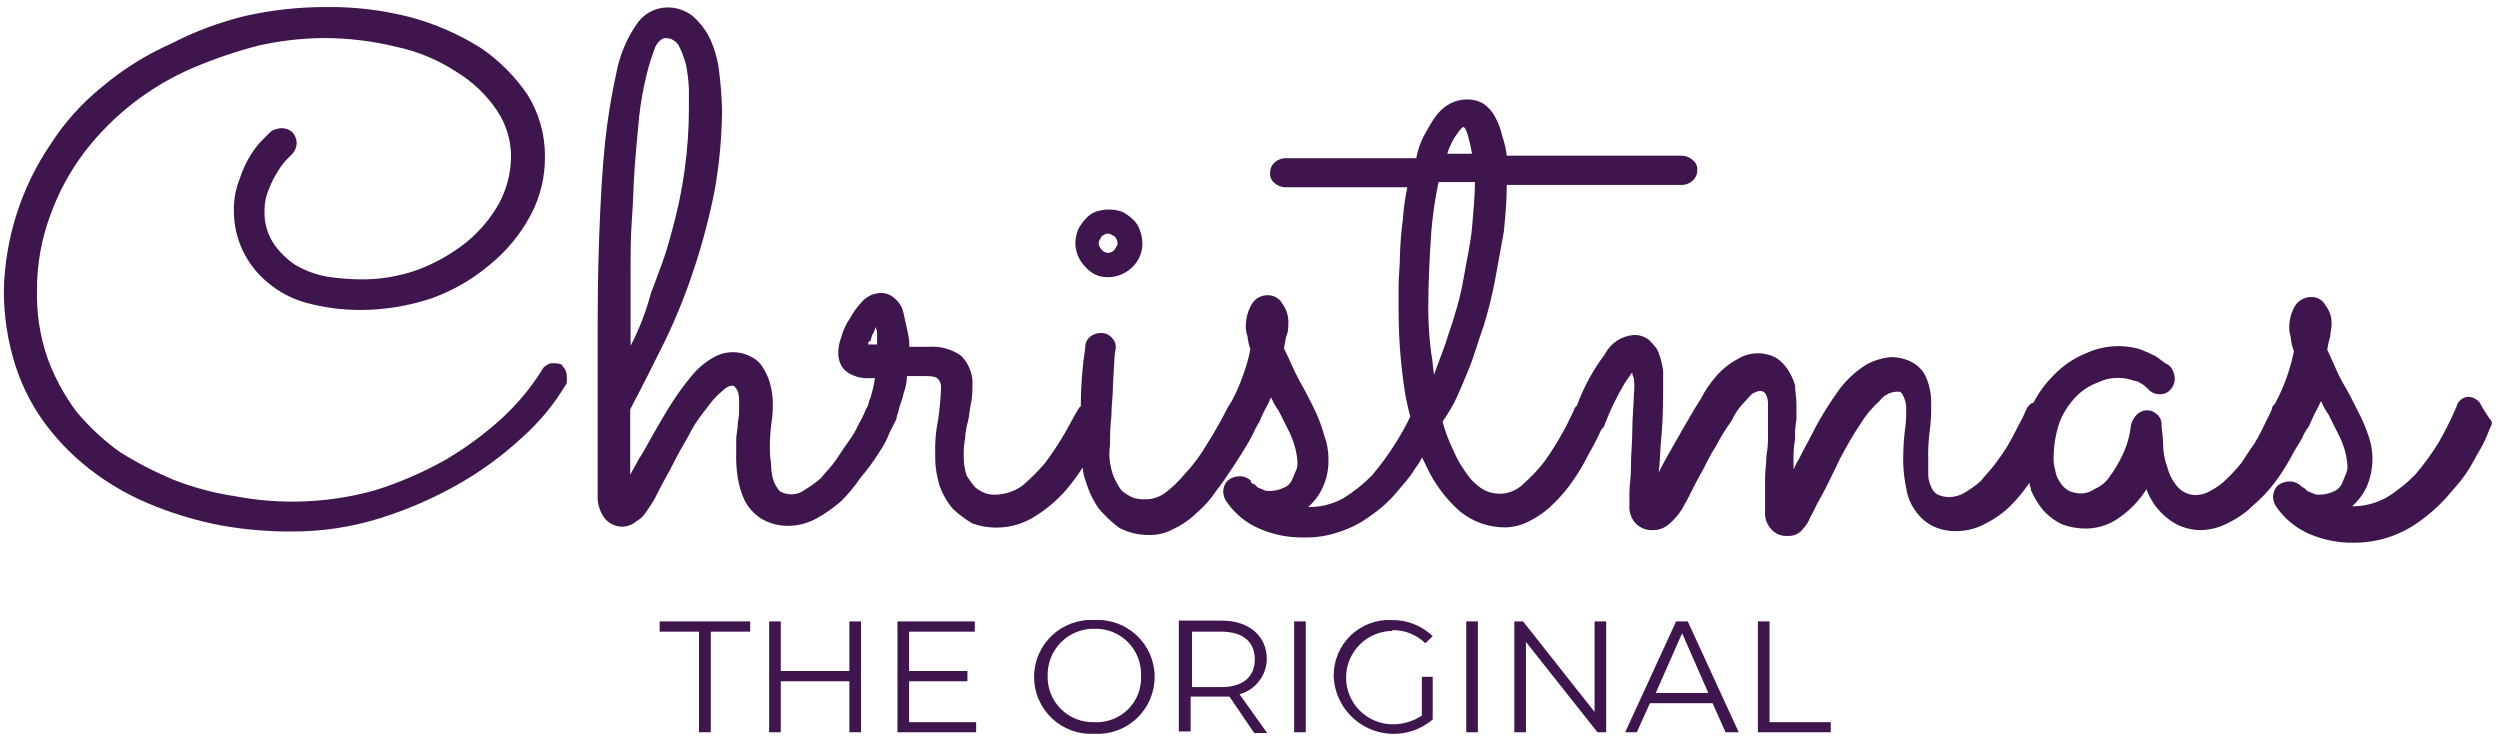
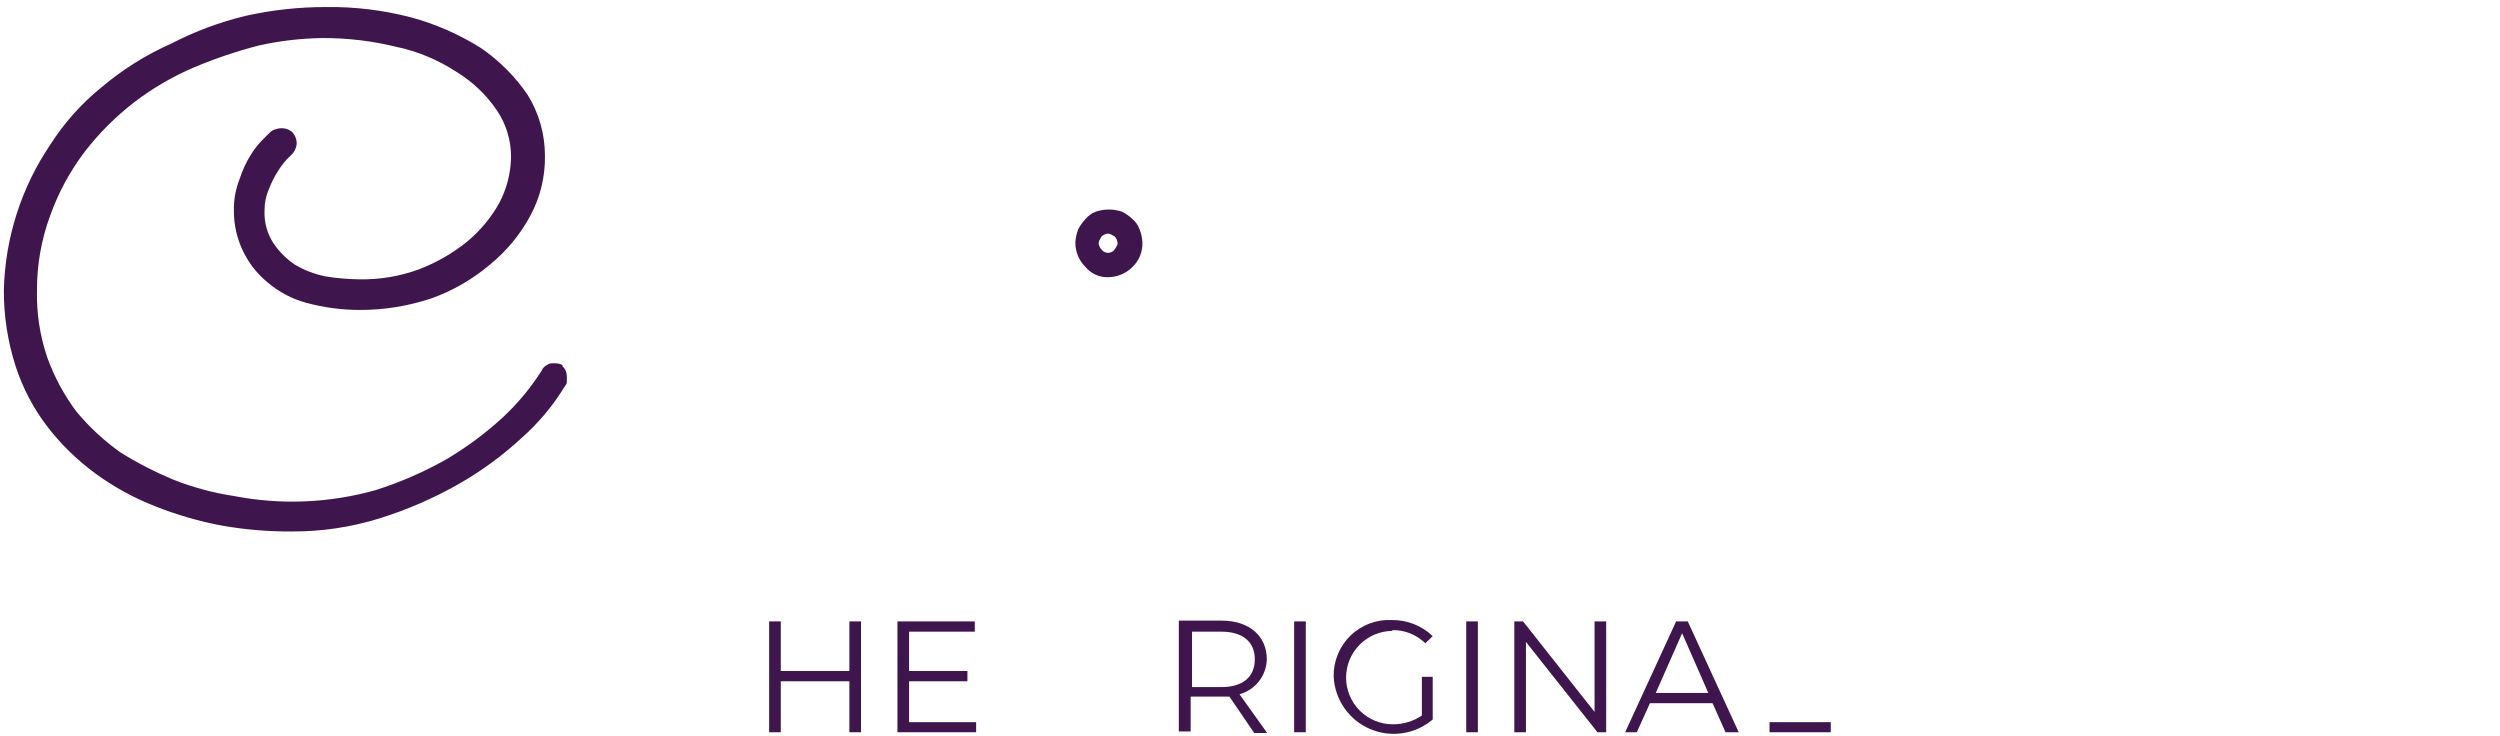
<svg xmlns="http://www.w3.org/2000/svg" width="129" height="38" viewBox="0 0 129 38" fill="none">
-   <path d="M34.038 32.594H36.068V37.784H36.678V32.594H38.708V32.064H34.038V32.594Z" fill="#3F154E" />
  <path d="M43.828 34.624H40.288V32.064H39.688V37.784H40.288V35.154H43.828V37.784H44.428V32.064H43.828V34.624Z" fill="#3F154E" />
  <path d="M46.909 35.154H49.919V34.624H46.909V32.594H50.299V32.064H46.309V37.784H50.369V37.264H46.909V35.154Z" fill="#3F154E" />
-   <path d="M56.469 31.994C56.069 31.97 55.669 32.029 55.292 32.166C54.916 32.303 54.571 32.515 54.28 32.79C53.989 33.065 53.757 33.396 53.598 33.764C53.439 34.132 53.357 34.528 53.357 34.929C53.357 35.329 53.439 35.725 53.598 36.093C53.757 36.461 53.989 36.792 54.28 37.067C54.571 37.342 54.916 37.554 55.292 37.691C55.669 37.828 56.069 37.887 56.469 37.864C56.869 37.887 57.269 37.828 57.645 37.691C58.022 37.554 58.366 37.342 58.658 37.067C58.949 36.792 59.181 36.461 59.34 36.093C59.498 35.725 59.58 35.329 59.58 34.929C59.58 34.528 59.498 34.132 59.34 33.764C59.181 33.396 58.949 33.065 58.658 32.79C58.366 32.515 58.022 32.303 57.645 32.166C57.269 32.029 56.869 31.97 56.469 31.994ZM56.469 37.264C56.149 37.275 55.831 37.22 55.533 37.103C55.236 36.986 54.966 36.809 54.74 36.583C54.514 36.357 54.337 36.086 54.219 35.789C54.102 35.492 54.048 35.173 54.059 34.854C54.053 34.536 54.112 34.22 54.231 33.925C54.35 33.63 54.528 33.362 54.753 33.138C54.977 32.913 55.245 32.735 55.54 32.616C55.835 32.497 56.151 32.438 56.469 32.444C56.788 32.434 57.106 32.49 57.402 32.607C57.699 32.725 57.969 32.902 58.194 33.128C58.42 33.354 58.597 33.623 58.715 33.92C58.833 34.217 58.889 34.535 58.879 34.854C58.896 35.175 58.846 35.496 58.731 35.796C58.616 36.096 58.439 36.369 58.211 36.596C57.984 36.824 57.711 37.001 57.411 37.115C57.111 37.23 56.79 37.281 56.469 37.264Z" fill="#3F154E" />
  <path d="M65.368 34.024C65.368 32.824 64.468 32.024 63.038 32.024H60.828V37.744H61.438V35.944H63.438L64.718 37.824H65.388L63.958 35.824C64.355 35.715 64.706 35.481 64.96 35.157C65.214 34.832 65.357 34.435 65.368 34.024ZM63.038 35.454H61.508V32.594H63.018C64.138 32.594 64.748 33.124 64.748 34.024C64.748 34.924 64.138 35.454 63.018 35.454H63.038Z" fill="#3F154E" />
  <path d="M67.378 32.064H66.778V37.784H67.378V32.064Z" fill="#3F154E" />
  <path d="M71.818 32.514C72.138 32.505 72.455 32.561 72.752 32.678C73.05 32.795 73.32 32.97 73.548 33.194L73.928 32.824C73.361 32.282 72.603 31.984 71.818 31.994C71.425 31.974 71.032 32.036 70.664 32.176C70.296 32.315 69.961 32.529 69.679 32.804C69.397 33.079 69.176 33.409 69.028 33.774C68.879 34.139 68.808 34.53 68.818 34.924C68.848 35.502 69.038 36.061 69.369 36.536C69.699 37.012 70.157 37.385 70.689 37.614C71.221 37.843 71.806 37.919 72.379 37.832C72.951 37.745 73.488 37.5 73.928 37.124V34.924H73.368V36.924C72.924 37.219 72.402 37.376 71.868 37.374C71.552 37.374 71.239 37.311 70.946 37.19C70.654 37.069 70.388 36.892 70.164 36.668C69.94 36.444 69.763 36.178 69.642 35.886C69.521 35.594 69.458 35.28 69.458 34.964C69.458 34.647 69.521 34.334 69.642 34.041C69.763 33.749 69.94 33.483 70.164 33.26C70.388 33.036 70.654 32.858 70.946 32.737C71.239 32.616 71.552 32.554 71.868 32.554L71.818 32.514Z" fill="#3F154E" />
  <path d="M76.258 32.064H75.658V37.784H76.258V32.064Z" fill="#3F154E" />
  <path d="M82.279 36.734L78.589 32.064H78.139V37.784H78.739V33.124L82.429 37.784H82.879V32.064H82.279V36.734Z" fill="#3F154E" />
  <path d="M86.488 32.064L83.858 37.784H84.458L85.138 36.284H88.368L89.038 37.784H89.718L87.088 32.064H86.488ZM85.438 35.754L86.798 32.674L88.148 35.754H85.438Z" fill="#3F154E" />
-   <path d="M91.308 32.064H90.708V37.784H94.468V37.264H91.308V32.064Z" fill="#3F154E" />
+   <path d="M91.308 32.064V37.784H94.468V37.264H91.308V32.064Z" fill="#3F154E" />
  <path d="M28.629 18.744C28.469 18.744 28.319 18.744 28.249 18.824C28.181 18.851 28.12 18.892 28.069 18.944C28.017 18.995 27.976 19.056 27.949 19.124C27.389 20.01 26.716 20.82 25.949 21.534C25.048 22.362 24.063 23.093 23.009 23.714C21.853 24.365 20.633 24.894 19.369 25.294C16.992 25.961 14.492 26.064 12.069 25.594C11.011 25.434 9.974 25.155 8.979 24.764C8.014 24.365 7.084 23.887 6.199 23.334C5.359 22.733 4.599 22.027 3.939 21.234C3.304 20.383 2.799 19.442 2.439 18.444C2.06 17.33 1.88 16.159 1.909 14.984C1.902 13.667 2.133 12.359 2.589 11.124C3.011 9.943 3.611 8.833 4.369 7.834C5.108 6.874 5.969 6.013 6.929 5.274C7.879 4.547 8.917 3.942 10.019 3.474C11.106 3.016 12.226 2.639 13.369 2.344C14.433 2.108 15.518 1.981 16.609 1.964C17.899 1.956 19.185 2.108 20.439 2.414C21.539 2.645 22.587 3.079 23.529 3.694C24.369 4.199 25.089 4.882 25.639 5.694C26.124 6.41 26.379 7.258 26.369 8.124C26.353 8.94 26.148 9.741 25.769 10.464C25.344 11.227 24.781 11.905 24.109 12.464C23.362 13.068 22.525 13.55 21.629 13.894C20.64 14.258 19.592 14.434 18.539 14.414C17.959 14.406 17.381 14.356 16.809 14.264C16.252 14.155 15.717 13.952 15.229 13.664C14.781 13.366 14.396 12.982 14.099 12.534C13.784 12.042 13.627 11.467 13.649 10.884C13.645 10.495 13.723 10.11 13.879 9.754C13.996 9.438 14.147 9.137 14.329 8.854C14.459 8.637 14.61 8.432 14.779 8.244L14.999 8.024C15.176 7.871 15.287 7.656 15.309 7.424C15.314 7.198 15.231 6.979 15.079 6.814C14.965 6.719 14.829 6.655 14.684 6.628C14.538 6.602 14.388 6.614 14.249 6.664C14.137 6.687 14.034 6.738 13.949 6.814L13.649 7.114C13.388 7.361 13.16 7.64 12.969 7.944C12.714 8.342 12.512 8.773 12.369 9.224C12.157 9.751 12.055 10.316 12.069 10.884C12.067 11.587 12.222 12.281 12.521 12.918C12.82 13.554 13.256 14.116 13.799 14.564C14.378 15.061 15.062 15.423 15.799 15.624C16.708 15.87 17.646 15.994 18.589 15.994C19.84 15.993 21.082 15.79 22.269 15.394C23.364 15 24.38 14.415 25.269 13.664C26.131 12.965 26.845 12.102 27.369 11.124C27.878 10.178 28.137 9.118 28.119 8.044C28.122 6.927 27.81 5.831 27.219 4.884C26.572 3.937 25.755 3.12 24.809 2.474C23.69 1.771 22.474 1.238 21.199 0.894C19.772 0.522 18.302 0.343 16.829 0.364C15.436 0.361 14.048 0.512 12.689 0.814C11.356 1.134 10.066 1.614 8.849 2.244C7.544 2.821 6.328 3.582 5.239 4.504C4.21 5.336 3.322 6.329 2.609 7.444C1.1 9.667 0.264 12.278 0.199 14.964C0.193 16.29 0.395 17.61 0.799 18.874C1.166 20.015 1.728 21.084 2.459 22.034C3.168 22.95 4.003 23.761 4.939 24.444C5.885 25.133 6.917 25.698 8.009 26.124C9.127 26.569 10.286 26.904 11.469 27.124C12.66 27.333 13.869 27.433 15.079 27.424C16.611 27.429 18.136 27.2 19.599 26.744C20.989 26.309 22.33 25.729 23.599 25.014C24.792 24.342 25.903 23.533 26.909 22.604C27.796 21.821 28.558 20.907 29.169 19.894C29.198 19.866 29.221 19.831 29.235 19.793C29.249 19.755 29.253 19.714 29.249 19.674V19.424C29.25 19.324 29.23 19.225 29.191 19.134C29.151 19.042 29.093 18.96 29.019 18.894C29.079 18.824 28.849 18.744 28.629 18.744Z" fill="#3F154E" />
  <path d="M57.148 14.304C57.386 14.306 57.621 14.261 57.841 14.172C58.06 14.083 58.26 13.951 58.428 13.784C58.601 13.619 58.736 13.42 58.826 13.2C58.916 12.979 58.957 12.742 58.948 12.504C58.937 12.27 58.886 12.04 58.798 11.824C58.723 11.618 58.595 11.435 58.428 11.294C58.27 11.146 58.091 11.022 57.898 10.924C57.458 10.774 56.979 10.774 56.538 10.924C56.337 11.002 56.158 11.129 56.018 11.294C55.869 11.453 55.741 11.631 55.638 11.824C55.555 12.042 55.505 12.271 55.488 12.504C55.486 12.742 55.531 12.978 55.622 13.198C55.713 13.418 55.848 13.617 56.018 13.784C56.156 13.949 56.329 14.081 56.525 14.171C56.72 14.261 56.933 14.306 57.148 14.304ZM57.518 12.874C57.48 12.927 57.428 12.971 57.369 13.001C57.31 13.031 57.245 13.047 57.178 13.047C57.112 13.047 57.047 13.031 56.988 13.001C56.928 12.971 56.877 12.927 56.838 12.874C56.759 12.791 56.707 12.686 56.688 12.574C56.688 12.424 56.768 12.354 56.838 12.204C56.923 12.122 57.032 12.07 57.148 12.054C57.298 12.054 57.368 12.124 57.518 12.204C57.615 12.303 57.669 12.435 57.668 12.574C57.668 12.654 57.598 12.724 57.518 12.874Z" fill="#3F154E" />
-   <path d="M127.958 20.784C127.887 20.691 127.797 20.615 127.693 20.561C127.589 20.508 127.475 20.478 127.358 20.474C127.212 20.484 127.074 20.541 126.964 20.636C126.854 20.732 126.778 20.861 126.748 21.004C126.48 21.623 126.18 22.227 125.848 22.814C125.49 23.393 125.089 23.945 124.648 24.464C124.199 24.93 123.691 25.337 123.138 25.674C122.597 25.974 121.987 26.129 121.368 26.124C121.684 25.846 121.939 25.505 122.118 25.124C122.492 24.264 122.518 23.292 122.188 22.414C122.046 22.001 121.872 21.599 121.668 21.214C121.438 20.764 121.218 20.304 120.908 19.784C120.598 19.264 120.388 18.654 120.088 18.054C120.117 17.823 120.167 17.595 120.238 17.374C120.238 17.144 120.308 16.994 120.308 16.774C120.333 16.415 120.226 16.059 120.008 15.774C119.938 15.636 119.831 15.52 119.698 15.44C119.565 15.361 119.413 15.32 119.258 15.324C119.093 15.325 118.931 15.366 118.787 15.445C118.642 15.523 118.519 15.636 118.428 15.774C118.248 16.078 118.145 16.421 118.128 16.774C118.112 16.976 118.136 17.18 118.198 17.374C118.217 17.631 118.275 17.883 118.368 18.124C118.273 18.585 118.146 19.04 117.988 19.484C117.822 19.948 117.621 20.399 117.388 20.834C117.308 20.914 117.238 20.984 117.238 21.064C117.238 21.144 117.008 21.584 116.858 21.884C116.701 22.227 116.524 22.561 116.328 22.884C116.108 23.184 115.878 23.564 115.658 23.884C115.422 24.176 115.169 24.453 114.898 24.714C114.657 24.954 114.38 25.157 114.078 25.314C113.85 25.458 113.587 25.537 113.318 25.544C113.139 25.547 112.961 25.511 112.797 25.438C112.633 25.365 112.487 25.258 112.368 25.124C112.116 24.836 111.935 24.494 111.838 24.124C111.693 23.74 111.618 23.334 111.618 22.924C111.618 22.544 111.538 22.174 111.538 21.924C111.542 21.825 111.525 21.726 111.487 21.634C111.449 21.543 111.391 21.461 111.318 21.394C111.249 21.323 111.167 21.267 111.076 21.228C110.985 21.19 110.887 21.17 110.788 21.17C110.689 21.17 110.591 21.19 110.5 21.228C110.409 21.267 110.327 21.323 110.258 21.394C110.116 21.543 110.013 21.725 109.958 21.924C109.903 22.473 109.751 23.008 109.508 23.504C109.319 23.902 109.091 24.28 108.828 24.634C108.642 24.903 108.381 25.111 108.078 25.234C107.88 25.377 107.643 25.458 107.398 25.464C107.166 25.465 106.937 25.413 106.728 25.314C106.542 25.2 106.388 25.042 106.278 24.854C106.154 24.675 106.075 24.469 106.048 24.254C105.982 24.037 105.955 23.81 105.968 23.584C105.973 22.968 106.078 22.356 106.278 21.774C106.467 21.299 106.745 20.864 107.098 20.494C107.412 20.161 107.799 19.904 108.228 19.744C108.766 19.48 109.383 19.426 109.958 19.594C110.108 19.664 110.338 19.664 110.408 19.744C110.523 19.8 110.627 19.874 110.718 19.964C110.788 20.044 110.868 20.044 110.868 20.114C111.03 20.266 111.246 20.349 111.468 20.344C111.566 20.345 111.663 20.325 111.753 20.286C111.843 20.246 111.923 20.187 111.988 20.114C112.14 19.951 112.223 19.736 112.218 19.514C112.209 19.294 112.129 19.083 111.988 18.914C111.925 18.85 111.85 18.799 111.768 18.764C111.618 18.684 111.468 18.534 111.238 18.384C110.969 18.244 110.692 18.12 110.408 18.014C109.485 17.751 108.498 17.829 107.628 18.234C107 18.487 106.434 18.872 105.968 19.364C105.545 19.782 105.19 20.265 104.918 20.794H104.848C104.706 20.883 104.597 21.017 104.538 21.174C104.431 21.431 104.308 21.682 104.168 21.924C104.018 22.224 103.868 22.524 103.638 22.924C103.408 23.324 103.188 23.604 102.958 23.924C102.728 24.244 102.438 24.524 102.208 24.824C101.948 25.046 101.671 25.247 101.378 25.424C101.129 25.569 100.846 25.648 100.558 25.654C100.346 25.647 100.139 25.596 99.948 25.504C99.812 25.411 99.707 25.278 99.648 25.124C99.557 24.936 99.506 24.732 99.498 24.524V23.774C99.48 23.246 99.507 22.717 99.578 22.194C99.634 21.769 99.657 21.341 99.648 20.914C99.659 20.635 99.636 20.356 99.578 20.084C99.521 19.793 99.42 19.514 99.278 19.254C99.108 18.997 98.873 18.791 98.598 18.654C98.285 18.506 97.944 18.428 97.598 18.424C97.15 18.461 96.714 18.591 96.318 18.804C95.722 19.172 95.208 19.659 94.808 20.234C94.658 20.454 94.438 20.764 94.208 21.134C93.978 21.504 93.758 21.884 93.528 22.344C93.298 22.804 93.078 23.164 92.858 23.624C92.737 23.814 92.634 24.015 92.548 24.224V23.774C92.534 23.395 92.561 23.016 92.628 22.644C92.612 22.309 92.635 21.973 92.698 21.644V20.894C92.698 20.514 92.628 20.214 92.628 19.894C92.544 19.599 92.416 19.319 92.248 19.064C92.09 18.826 91.886 18.622 91.648 18.464C91.338 18.299 90.99 18.218 90.639 18.231C90.287 18.243 89.946 18.347 89.648 18.534C89.221 18.765 88.841 19.073 88.528 19.444C88.227 19.786 87.971 20.166 87.768 20.574C87.468 21.024 87.168 21.574 86.868 22.074L85.968 23.654C85.818 23.954 85.668 24.184 85.588 24.404C85.668 23.734 85.668 23.054 85.738 22.404C85.818 21.504 85.818 20.524 85.818 19.474C85.831 19.218 85.804 18.961 85.738 18.714C85.688 18.483 85.614 18.259 85.518 18.044C85.385 17.85 85.231 17.673 85.058 17.514C84.839 17.359 84.576 17.279 84.308 17.284C83.993 17.308 83.69 17.412 83.427 17.587C83.164 17.762 82.951 18.002 82.808 18.284C82.199 19.091 81.714 19.984 81.368 20.934C81.288 21.004 81.218 21.084 81.218 21.154C81.068 21.454 80.918 21.834 80.608 22.364C80.335 22.857 80.034 23.334 79.708 23.794C79.372 24.23 78.994 24.633 78.578 24.994C78.302 25.259 77.947 25.425 77.567 25.466C77.187 25.508 76.804 25.423 76.478 25.224C76.147 25.008 75.864 24.725 75.648 24.394C75.375 24.018 75.146 23.612 74.968 23.184C74.744 22.726 74.566 22.247 74.438 21.754C74.66 21.432 74.864 21.098 75.048 20.754C75.268 20.304 75.498 19.754 75.798 19.024C76.098 18.294 76.248 17.664 76.548 16.844C76.794 16.052 76.994 15.248 77.148 14.434L77.598 11.954C77.678 11.124 77.748 10.374 77.748 9.614V9.544H86.748C86.97 9.548 87.186 9.466 87.348 9.314C87.422 9.249 87.48 9.169 87.52 9.079C87.56 8.989 87.579 8.892 87.578 8.794C87.589 8.693 87.574 8.591 87.534 8.498C87.493 8.405 87.429 8.324 87.348 8.264C87.186 8.111 86.97 8.029 86.748 8.034H77.748C77.709 7.693 77.632 7.357 77.518 7.034C77.445 6.684 77.321 6.347 77.148 6.034C77.008 5.76 76.802 5.526 76.548 5.354C76.298 5.203 76.01 5.127 75.718 5.134C75.401 5.127 75.087 5.203 74.808 5.354C74.508 5.519 74.251 5.752 74.058 6.034C73.838 6.334 73.688 6.634 73.458 7.034C73.278 7.39 73.15 7.771 73.078 8.164H66.368C66.147 8.157 65.932 8.236 65.768 8.384C65.694 8.45 65.635 8.532 65.595 8.623C65.555 8.715 65.536 8.814 65.538 8.914C65.529 9.014 65.545 9.116 65.585 9.208C65.625 9.301 65.688 9.382 65.768 9.444C65.932 9.591 66.147 9.67 66.368 9.664H72.618C72.502 10.211 72.425 10.766 72.388 11.324C72.306 11.921 72.257 12.521 72.238 13.124C72.238 13.734 72.168 14.254 72.168 14.784V16.134C72.173 17.598 72.296 19.059 72.538 20.504C72.618 20.884 72.688 21.184 72.768 21.504C72.545 21.968 72.294 22.419 72.018 22.854C71.655 23.435 71.25 23.99 70.808 24.514C70.36 24.975 69.856 25.378 69.308 25.714C68.755 26.02 68.13 26.175 67.498 26.164C67.814 25.886 68.07 25.545 68.248 25.164C68.465 24.694 68.568 24.18 68.548 23.664C68.549 23.254 68.474 22.847 68.328 22.464C68.202 22.003 68.034 21.555 67.828 21.124C67.608 20.674 67.378 20.224 67.078 19.694C66.778 19.164 66.548 18.564 66.248 17.964C66.328 17.664 66.328 17.434 66.398 17.284C66.468 17.134 66.478 16.914 66.478 16.684C66.496 16.326 66.39 15.973 66.178 15.684C66.106 15.546 65.996 15.43 65.862 15.351C65.728 15.271 65.574 15.231 65.418 15.234C65.254 15.23 65.091 15.269 64.947 15.348C64.803 15.427 64.683 15.543 64.598 15.684C64.407 16.005 64.3 16.37 64.288 16.744C64.27 16.947 64.298 17.152 64.368 17.344C64.393 17.575 64.443 17.803 64.518 18.024C64.429 18.483 64.302 18.935 64.138 19.374C63.974 19.842 63.773 20.297 63.538 20.734C63.468 20.804 63.468 20.884 63.388 20.954C63.046 21.64 62.669 22.307 62.258 22.954C61.941 23.499 61.562 24.006 61.128 24.464C60.82 24.838 60.467 25.174 60.078 25.464C59.784 25.666 59.434 25.771 59.078 25.764C58.875 25.772 58.672 25.745 58.478 25.684C58.26 25.592 58.057 25.468 57.878 25.314C57.627 24.983 57.445 24.606 57.342 24.204C57.239 23.802 57.217 23.384 57.278 22.974C57.268 22.473 57.291 21.972 57.348 21.474C57.348 20.944 57.428 20.414 57.428 19.894L57.498 18.614C57.505 18.385 57.532 18.158 57.578 17.934C57.58 17.834 57.56 17.735 57.52 17.644C57.48 17.552 57.422 17.471 57.348 17.404C57.281 17.331 57.199 17.273 57.107 17.235C57.016 17.197 56.917 17.18 56.818 17.184C56.597 17.177 56.382 17.256 56.218 17.404C56.145 17.471 56.088 17.553 56.05 17.645C56.012 17.736 55.995 17.835 55.998 17.934C55.847 18.927 55.77 19.929 55.768 20.934C55.768 20.934 55.768 21.014 55.698 21.014C55.468 21.384 55.238 21.834 54.938 22.364C54.631 22.884 54.298 23.388 53.938 23.874C53.574 24.308 53.172 24.709 52.738 25.074C52.339 25.355 51.866 25.511 51.378 25.524C51.199 25.53 51.02 25.507 50.848 25.454C50.66 25.38 50.485 25.279 50.328 25.154C50.161 24.963 50.011 24.759 49.878 24.544C49.774 24.221 49.724 23.883 49.728 23.544C49.717 23.239 49.74 22.933 49.798 22.634C49.813 22.329 49.864 22.027 49.948 21.734C50.028 21.434 50.028 21.134 50.098 20.834C50.168 20.534 50.178 20.224 50.178 19.924C50.199 19.633 50.157 19.34 50.053 19.067C49.949 18.794 49.787 18.547 49.578 18.344C49.092 18.009 48.506 17.85 47.918 17.894H46.918C46.927 17.641 46.9 17.389 46.838 17.144C46.768 16.844 46.688 16.464 46.618 16.144C46.557 15.848 46.395 15.582 46.158 15.394C46.053 15.294 45.929 15.219 45.792 15.172C45.656 15.126 45.511 15.109 45.368 15.124C45.056 15.151 44.763 15.285 44.538 15.504C44.277 15.774 44.052 16.076 43.868 16.404C43.66 16.709 43.504 17.047 43.408 17.404C43.303 17.668 43.252 17.95 43.258 18.234C43.253 18.502 43.334 18.765 43.488 18.984C43.627 19.157 43.81 19.288 44.018 19.364C44.228 19.46 44.457 19.511 44.688 19.514H45.148C45.097 19.852 45.021 20.187 44.918 20.514C44.838 20.664 44.838 20.814 44.768 20.964C44.698 21.114 44.688 21.044 44.688 21.114C44.583 21.372 44.46 21.623 44.318 21.864C44.174 22.185 43.996 22.49 43.788 22.774C43.568 23.074 43.338 23.444 43.108 23.774C42.878 24.104 42.588 24.374 42.358 24.674C42.098 24.896 41.821 25.097 41.528 25.274C41.346 25.411 41.128 25.492 40.9 25.507C40.672 25.521 40.446 25.468 40.248 25.354C40.124 25.217 40.023 25.062 39.948 24.894C39.857 24.654 39.806 24.4 39.798 24.144C39.798 23.844 39.728 23.624 39.728 23.314C39.715 22.836 39.738 22.358 39.798 21.884C39.86 21.514 39.886 21.139 39.878 20.764C39.87 20.425 39.82 20.089 39.728 19.764C39.644 19.469 39.516 19.189 39.348 18.934C39.205 18.701 38.996 18.517 38.748 18.404C38.437 18.24 38.088 18.161 37.737 18.175C37.386 18.189 37.045 18.296 36.748 18.484C36.346 18.718 35.991 19.023 35.698 19.384C35.336 19.815 35.002 20.27 34.698 20.744C34.398 21.194 34.098 21.744 33.798 22.244C33.498 22.744 33.268 23.244 32.968 23.674C32.818 23.974 32.668 24.204 32.518 24.504V21.124C33.118 19.994 33.718 18.794 34.318 17.584C34.904 16.365 35.408 15.109 35.828 13.824C36.258 12.513 36.609 11.177 36.878 9.824C37.118 8.46 37.246 7.078 37.258 5.694C37.242 5.025 37.191 4.357 37.108 3.694C37.043 3.124 36.891 2.567 36.658 2.044C36.442 1.582 36.132 1.17 35.748 0.834C35.365 0.529 34.887 0.369 34.398 0.384C34.08 0.394 33.77 0.483 33.494 0.642C33.219 0.8 32.987 1.024 32.818 1.294C32.328 2.019 31.988 2.835 31.818 3.694C31.548 4.911 31.348 6.143 31.218 7.384C31.068 8.814 30.988 10.384 30.918 12.204C30.848 14.024 30.838 15.884 30.838 17.924V25.524C30.815 25.923 30.92 26.319 31.138 26.654C31.228 26.793 31.348 26.911 31.488 27C31.629 27.088 31.787 27.145 31.952 27.166C32.117 27.187 32.284 27.172 32.442 27.121C32.6 27.071 32.746 26.986 32.868 26.874C33.178 26.724 33.398 26.344 33.698 25.874C33.848 25.644 33.998 25.274 34.228 24.874C34.458 24.474 34.678 24.044 34.908 23.594C35.138 23.144 35.428 22.694 35.658 22.244C35.888 21.794 36.188 21.414 36.488 21.034C36.699 20.724 36.951 20.445 37.238 20.204C37.468 19.984 37.618 19.904 37.768 19.904C37.918 19.904 37.918 19.984 37.988 20.054C38.058 20.124 38.138 20.284 38.138 20.734V21.264C38.138 21.484 38.068 21.714 38.068 21.934C38.068 22.154 37.988 22.394 37.988 22.694V23.364C37.974 23.792 38.001 24.221 38.068 24.644C38.133 25.063 38.257 25.47 38.438 25.854C38.635 26.219 38.92 26.528 39.268 26.754C39.699 27.014 40.195 27.145 40.698 27.134C41.199 27.126 41.69 26.996 42.128 26.754C42.586 26.502 43.016 26.2 43.408 25.854C43.78 25.484 44.115 25.079 44.408 24.644C44.761 24.232 45.082 23.794 45.368 23.334C45.586 23.024 45.764 22.688 45.898 22.334L46.198 21.734C46.247 21.667 46.272 21.586 46.268 21.504C46.332 21.335 46.382 21.161 46.418 20.984C46.509 20.735 46.586 20.481 46.648 20.224C46.743 19.961 46.794 19.683 46.798 19.404H47.798C48.178 19.404 48.328 19.474 48.408 19.554C48.514 19.679 48.568 19.84 48.558 20.004C48.539 20.556 48.489 21.107 48.408 21.654C48.284 22.249 48.234 22.857 48.258 23.464C48.246 23.999 48.321 24.532 48.478 25.044C48.629 25.482 48.859 25.889 49.158 26.244C49.463 26.533 49.798 26.788 50.158 27.004C50.568 27.155 51.001 27.23 51.438 27.224C52.148 27.22 52.843 27.012 53.438 26.624C54.028 26.254 54.56 25.799 55.018 25.274C55.326 24.909 55.61 24.525 55.868 24.124C55.879 24.357 55.93 24.587 56.018 24.804C56.163 25.313 56.389 25.796 56.688 26.234C57.003 26.605 57.359 26.941 57.748 27.234C58.211 27.477 58.725 27.604 59.248 27.604C59.694 27.624 60.137 27.52 60.528 27.304C60.977 27.1 61.386 26.819 61.738 26.474C62.124 26.151 62.461 25.774 62.738 25.354C63.038 24.974 63.338 24.524 63.638 24.074C63.938 23.624 64.168 23.244 64.398 22.864C64.628 22.484 64.768 22.114 64.918 21.864C64.998 21.794 64.998 21.714 65.068 21.564C65.18 21.307 65.307 21.056 65.448 20.814C65.518 20.664 65.518 20.594 65.598 20.514C65.694 20.756 65.821 20.985 65.978 21.194L66.428 22.094C66.585 22.379 66.709 22.681 66.798 22.994C66.88 23.264 66.93 23.542 66.948 23.824C66.96 23.977 66.936 24.131 66.878 24.274C66.798 24.424 66.728 24.654 66.648 24.804C66.602 24.894 66.539 24.974 66.461 25.039C66.384 25.104 66.294 25.154 66.198 25.184C65.986 25.284 65.753 25.336 65.518 25.334C65.389 25.346 65.26 25.318 65.148 25.254C64.998 25.184 64.918 25.184 64.848 25.104C64.778 25.024 64.698 24.954 64.618 24.954L64.548 24.874V24.804C64.382 24.651 64.163 24.568 63.938 24.574C63.718 24.582 63.507 24.663 63.338 24.804C63.19 24.968 63.111 25.183 63.118 25.404C63.131 25.564 63.183 25.718 63.268 25.854C63.692 26.49 64.294 26.987 64.998 27.284C65.708 27.591 66.475 27.744 67.248 27.734C67.891 27.752 68.532 27.65 69.138 27.434C69.707 27.25 70.24 26.973 70.718 26.614C71.193 26.295 71.623 25.915 71.998 25.484C72.368 25.024 72.748 24.654 72.998 24.204C73.147 24.019 73.275 23.817 73.378 23.604L73.598 24.054C74.006 24.943 74.595 25.736 75.328 26.384C75.985 26.922 76.809 27.215 77.658 27.214C78.136 27.206 78.605 27.075 79.018 26.834C79.466 26.603 79.871 26.299 80.218 25.934C80.594 25.568 80.93 25.162 81.218 24.724C81.5 24.316 81.75 23.889 81.968 23.444C82.161 23.119 82.338 22.785 82.498 22.444C82.538 22.339 82.588 22.238 82.648 22.144C82.728 22.064 82.798 21.994 82.798 21.914C83.087 21.157 83.442 20.428 83.858 19.734C84.078 19.434 84.158 19.284 84.228 19.214C84.225 19.319 84.253 19.423 84.308 19.514C84.343 19.786 84.343 20.061 84.308 20.334C84.308 20.864 84.228 21.464 84.228 22.144C84.228 22.824 84.158 23.424 84.158 23.954V24.124C84.158 24.644 84.078 25.024 84.078 25.404V26.074C84.065 26.238 84.085 26.403 84.136 26.559C84.188 26.715 84.27 26.86 84.378 26.984C84.493 27.109 84.634 27.207 84.791 27.271C84.949 27.335 85.118 27.363 85.288 27.354C85.589 27.359 85.882 27.252 86.108 27.054C86.456 26.766 86.739 26.408 86.938 26.004C87.168 25.624 87.388 25.094 87.688 24.574C87.988 24.054 88.218 23.514 88.518 23.064C88.761 22.594 89.038 22.142 89.348 21.714C89.5 21.384 89.702 21.081 89.948 20.814C90.178 20.584 90.328 20.354 90.478 20.284C90.778 20.134 90.928 20.134 91.078 20.284C91.19 20.463 91.243 20.673 91.228 20.884V22.394C91.241 22.769 91.214 23.144 91.148 23.514C91.148 23.894 91.078 24.274 91.078 24.644V26.374C91.063 26.538 91.082 26.703 91.133 26.86C91.185 27.017 91.268 27.161 91.378 27.284C91.477 27.407 91.604 27.504 91.749 27.568C91.893 27.633 92.05 27.662 92.208 27.654C92.361 27.665 92.515 27.641 92.658 27.584C92.812 27.525 92.945 27.42 93.038 27.284C93.204 27.114 93.331 26.909 93.408 26.684C93.558 26.454 93.708 26.074 93.938 25.684C94.318 25.004 94.618 24.324 94.938 23.684C95.258 23.062 95.612 22.457 95.998 21.874C96.272 21.428 96.609 21.024 96.998 20.674C97.096 20.543 97.221 20.434 97.364 20.355C97.507 20.276 97.665 20.227 97.828 20.214H97.978C98.058 20.214 98.058 20.214 98.128 20.294C98.198 20.374 98.208 20.444 98.278 20.594C98.348 20.785 98.376 20.99 98.358 21.194C98.366 21.572 98.34 21.95 98.278 22.324C98.218 22.875 98.195 23.429 98.208 23.984C98.226 24.401 98.28 24.816 98.368 25.224C98.428 25.629 98.586 26.013 98.828 26.344C99.039 26.657 99.32 26.917 99.648 27.104C100.067 27.323 100.536 27.426 101.008 27.404C101.508 27.395 101.999 27.265 102.438 27.024C102.909 26.793 103.341 26.489 103.718 26.124C104.09 25.753 104.424 25.348 104.718 24.914C104.718 25.064 104.798 25.144 104.798 25.294C104.954 25.652 105.155 25.988 105.398 26.294C105.678 26.611 106.018 26.869 106.398 27.054C106.804 27.206 107.235 27.281 107.668 27.274C108.297 27.261 108.905 27.051 109.408 26.674C109.946 26.288 110.404 25.803 110.758 25.244C110.958 25.801 111.303 26.294 111.758 26.674C112.255 27.113 112.895 27.355 113.558 27.354C114.059 27.346 114.55 27.216 114.988 26.974C115.462 26.747 115.894 26.443 116.268 26.074C116.674 25.726 117.043 25.338 117.368 24.914C117.669 24.509 117.943 24.085 118.188 23.644C118.418 23.184 118.648 22.884 118.798 22.584C118.875 22.395 118.976 22.217 119.098 22.054C119.168 21.984 119.168 21.904 119.248 21.754C119.357 21.497 119.481 21.247 119.618 21.004C119.698 20.854 119.698 20.784 119.778 20.704C119.87 20.946 119.994 21.175 120.148 21.384L120.598 22.284C120.754 22.57 120.881 22.872 120.978 23.184C121.055 23.455 121.105 23.733 121.128 24.014C121.14 24.168 121.113 24.323 121.048 24.464C120.978 24.614 120.898 24.844 120.828 24.994C120.729 25.171 120.569 25.306 120.378 25.374C120.165 25.473 119.933 25.524 119.698 25.524C119.566 25.536 119.434 25.508 119.318 25.444C119.168 25.374 119.098 25.374 119.018 25.294C118.938 25.214 118.868 25.144 118.798 25.144L118.718 25.064C118.555 24.914 118.339 24.835 118.118 24.844C117.899 24.849 117.689 24.927 117.518 25.064C117.367 25.231 117.285 25.449 117.288 25.674C117.306 25.833 117.357 25.986 117.438 26.124C117.866 26.756 118.467 27.252 119.168 27.554C119.881 27.861 120.651 28.014 121.428 28.004C122.674 28.016 123.889 27.619 124.888 26.874C125.351 26.54 125.78 26.162 126.168 25.744C126.548 25.294 126.918 24.914 127.228 24.464C127.538 24.014 127.748 23.564 127.978 23.184C128.208 22.804 128.348 22.434 128.498 22.054C128.562 21.968 128.591 21.86 128.578 21.754C128.346 21.447 128.138 21.123 127.958 20.784ZM75.508 6.554C75.578 6.554 75.658 6.704 75.728 6.934C75.823 7.262 75.9 7.596 75.958 7.934H74.678C74.792 7.552 74.971 7.193 75.208 6.874C75.428 6.554 75.508 6.554 75.508 6.554ZM73.698 16.034C73.698 14.454 73.778 13.184 73.848 12.034C73.919 11.146 74.046 10.265 74.228 9.394H76.108C76.108 10.074 76.028 10.904 75.958 11.734C75.888 12.564 75.658 13.534 75.508 14.434C75.358 15.334 75.058 16.324 74.748 17.224C74.528 17.974 74.228 18.654 73.998 19.334C73.928 18.954 73.928 18.574 73.848 18.204C73.756 17.484 73.706 16.759 73.698 16.034ZM45.178 16.864C45.178 16.944 45.258 17.014 45.258 17.164V17.774H44.798C44.798 17.694 44.798 17.614 44.878 17.614C44.958 17.614 44.958 17.314 45.028 17.244C45.101 17.127 45.152 16.998 45.178 16.864ZM32.538 17.864V14.004C32.538 13.104 32.538 12.204 32.608 11.294C32.678 10.384 32.688 9.414 32.758 8.514C32.828 7.614 32.908 6.784 32.988 5.954C33.068 5.243 33.195 4.538 33.368 3.844C33.486 3.358 33.636 2.88 33.818 2.414C33.968 2.114 34.188 1.964 34.338 1.964C34.475 1.962 34.609 1.996 34.729 2.063C34.848 2.129 34.948 2.226 35.018 2.344C35.183 2.661 35.31 2.997 35.398 3.344C35.482 3.766 35.532 4.194 35.548 4.624V5.524C35.552 7.715 35.249 9.896 34.648 12.004C34.368 13.124 33.968 14.124 33.588 15.124C33.34 16.066 32.988 16.979 32.538 17.844V17.864Z" fill="#3F154E" />
</svg>